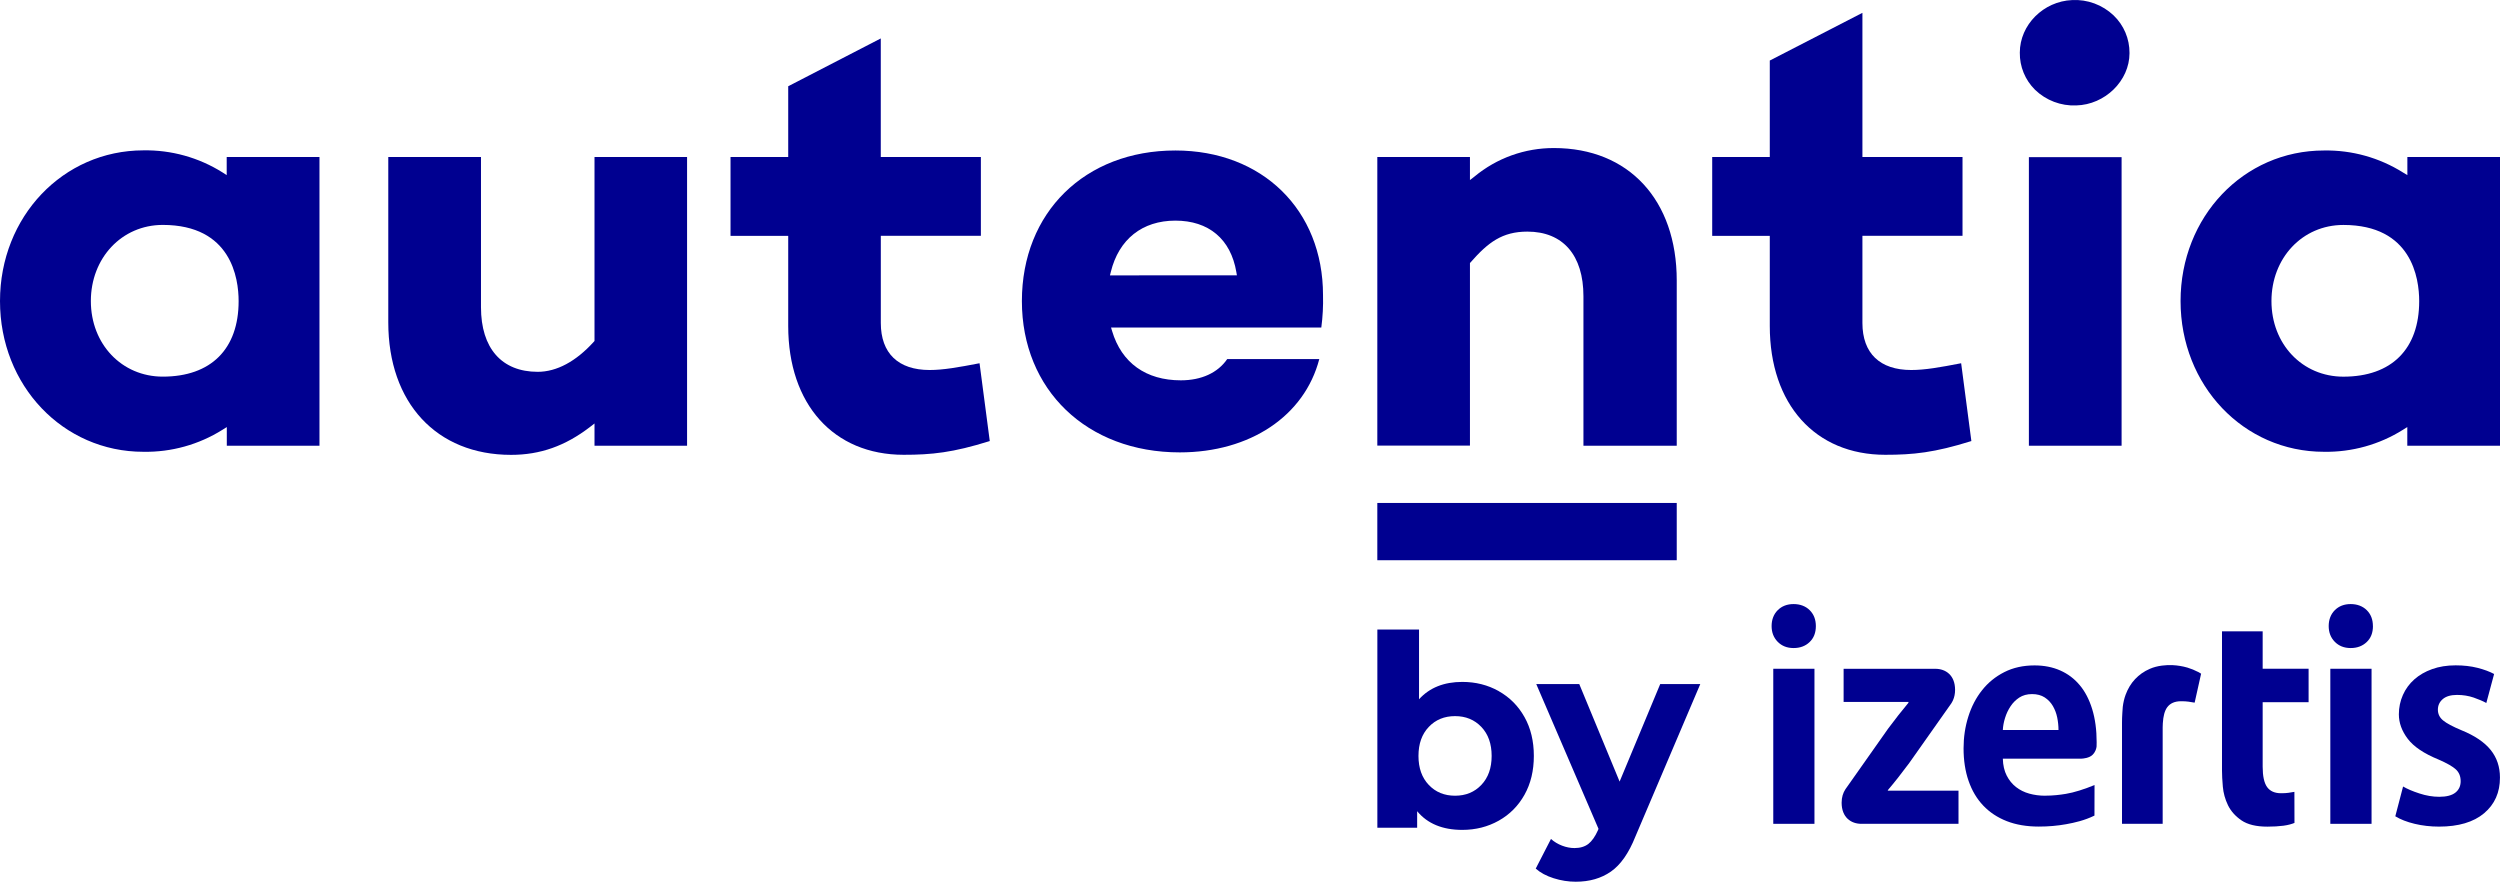
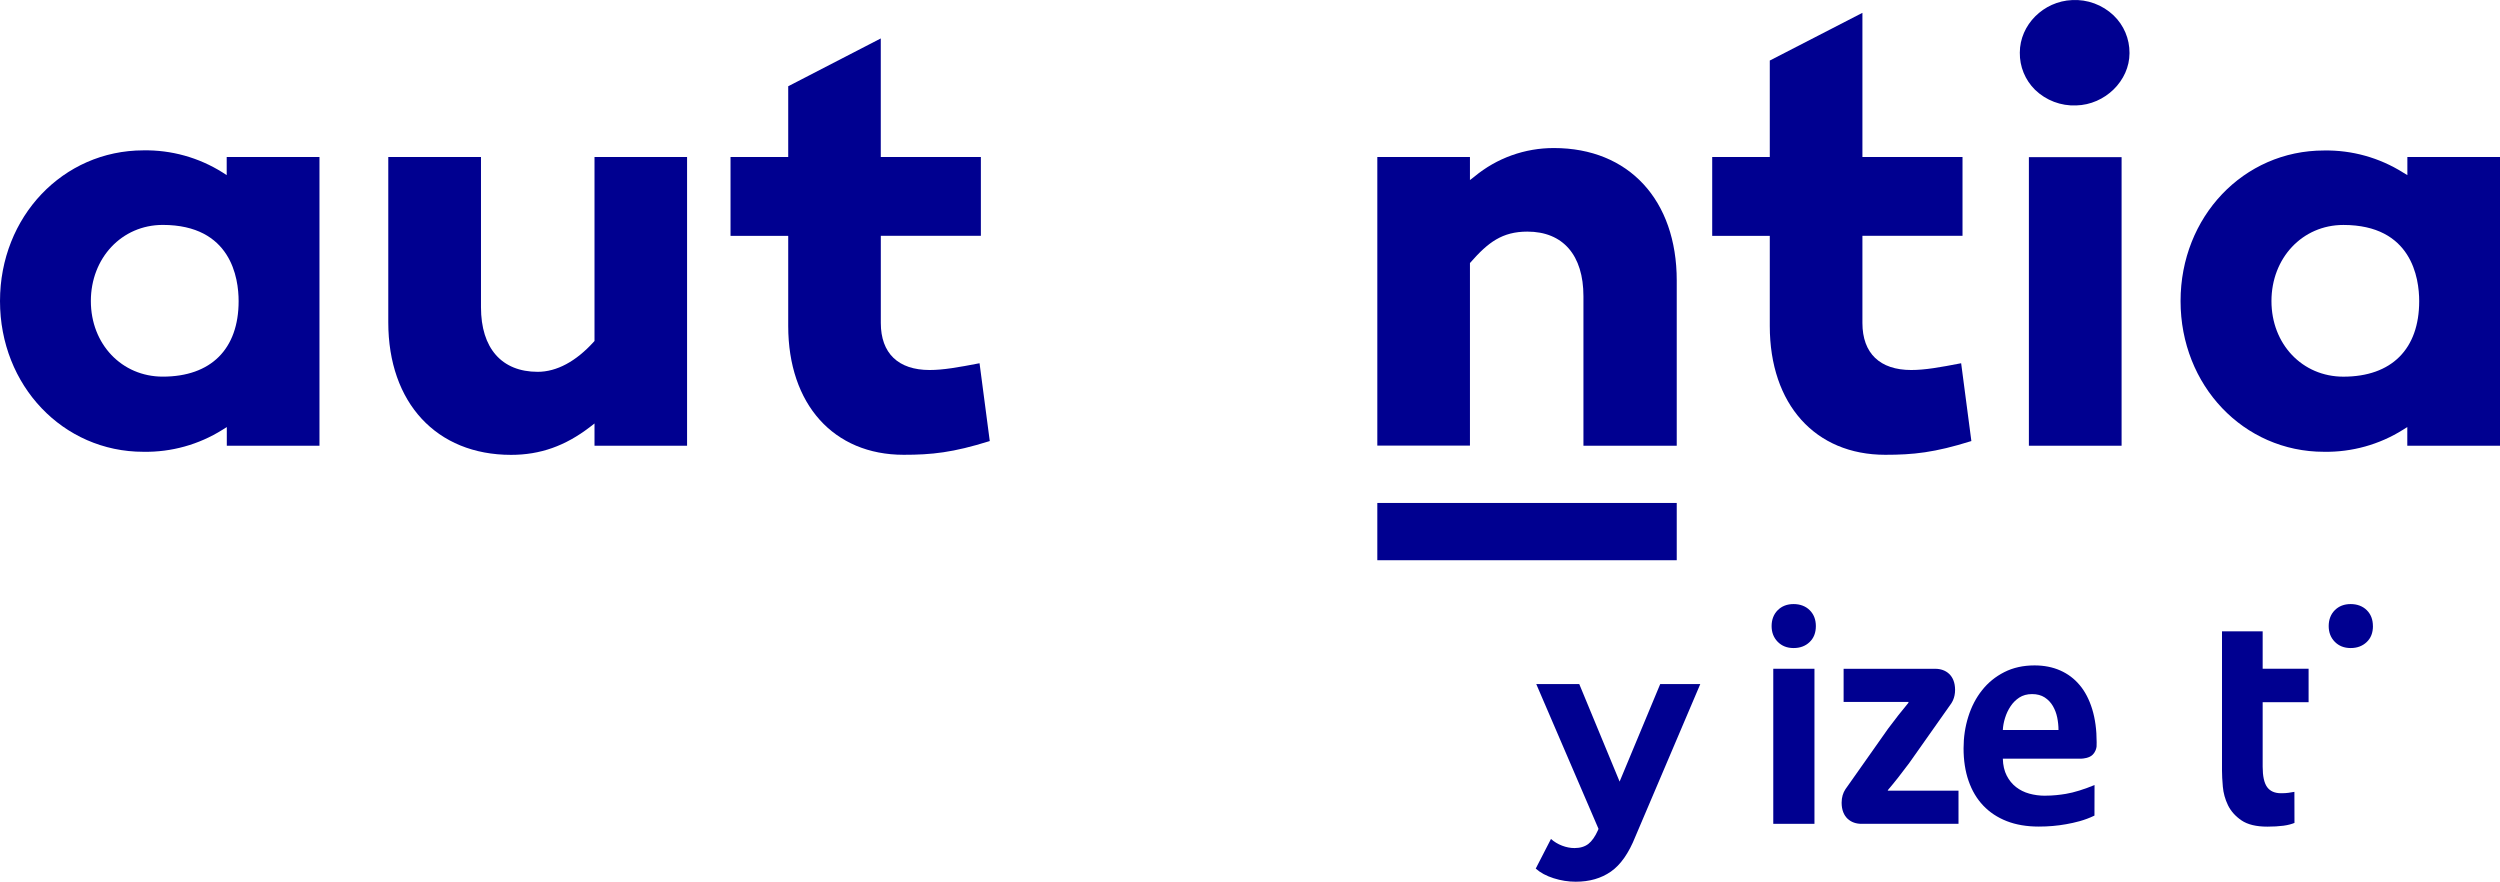
<svg xmlns="http://www.w3.org/2000/svg" id="Capa_2" viewBox="0 0 716.81 252.82">
  <defs>
    <style>.cls-1{fill:#000090;}</style>
  </defs>
  <g id="Capa_1-2">
    <path class="cls-1" d="m0,86.33c0,24.23,18.06,43.21,41.11,43.21,8.02.14,15.9-2.06,22.69-6.32l1.23-.78v5.36h26.57V45.02h-26.6v5.19l-1.23-.79c-6.79-4.26-14.67-6.45-22.69-6.31-23.02.04-41.08,19.01-41.08,43.22Zm68.42,0c0,13.76-7.93,21.66-21.75,21.66-11.75,0-20.62-9.32-20.62-21.67s8.87-21.83,20.62-21.83c19.63.01,21.75,15.28,21.75,21.85h0Z" />
    <path class="cls-1" d="m137.91,88.08v-43.06h-26.58v47.4c0,23.07,13.82,38,35.2,38,8.34,0,15.53-2.54,22.64-8l1.29-1v6.39h26.54V45.02h-26.54v52.75l-.21.23c-5.09,5.63-10.64,8.61-16.07,8.61-10.34,0-16.27-6.76-16.27-18.53Z" />
    <path class="cls-1" d="m266.55,106.09c-9,0-14-4.79-14-13.48v-25h28.69v-22.59h-28.7V11.02l-26.54,13.71v20.29h-16.54v22.61h16.54v25.84c0,22.43,13,36.93,33.1,36.93,8,0,14.08-.61,24.69-3.94l-2.93-22.31c-6.1,1.18-10.46,1.94-14.31,1.94Z" />
-     <path class="cls-1" d="m337,43.15c-25.93,0-44,17.75-44,43.18s18.62,43.38,45.27,43.38c20.18,0,35.76-10.47,40-26.75h-26.4c-2.7,3.93-7.4,6.09-13.29,6.09-10,0-17-5-19.72-14.14l-.3-1h60.29c.41-3.08.57-6.18.49-9.28,0-24.44-17.41-41.48-42.34-41.48Zm-18.75,35.81l.25-1c2.29-9.34,9-14.7,18.51-14.7s15.87,5.24,17.48,14.75l.16.93-36.4.02Z" />
    <path class="cls-1" d="m445.57,42.45c-8.33-.03-16.4,2.86-22.81,8.18l-1.29,1v-6.61h-26.56v82.74h26.56v-52.33l.2-.23c5-5.7,9.06-8.79,16.26-8.79,10.22,0,16.08,6.76,16.08,18.54v42.85h26.75v-47.37c0-23.07-13.76-37.98-35.19-37.98Z" />
    <path class="cls-1" d="m548,106.09c-9,0-14-4.79-14-13.48v-25h28.7v-22.59h-28.7V3.68l-26.56,13.68v27.66h-16.51v22.61h16.51v25.84c0,22.43,13,36.93,33.11,36.93,8,0,14.08-.61,24.69-3.94l-2.93-22.31c-6.08,1.18-10.43,1.94-14.31,1.94Z" />
    <rect class="cls-1" x="581.73" y="45.06" width="26.58" height="82.74" />
    <path class="cls-1" d="m666.33,43.15c-23.05,0-41.11,19-41.11,43.18s18.06,43.21,41.11,43.21c8.01.13,15.89-2.06,22.67-6.32l1.23-.78v5.36h26.58V45.02h-26.56v5.19l-1.25-.75c-6.79-4.26-14.66-6.45-22.67-6.31Zm27.31,43.19c0,13.76-7.92,21.66-21.74,21.66-11.76,0-20.62-9.32-20.62-21.67s8.86-21.83,20.62-21.83c19.62,0,21.74,15.27,21.74,21.84Z" />
    <path class="cls-1" d="m594.13.02c-8.22.34-15,7.1-15,15.07-.06,4,1.52,7.85,4.37,10.66,3.15,3.04,7.41,4.66,11.78,4.48,8.3-.2,15.3-7.08,15.3-15,.03-4.09-1.62-8.01-4.58-10.83-3.19-3.02-7.48-4.61-11.87-4.38Z" />
    <rect class="cls-1" x="394.91" y="144.21" width="85.85" height="16.42" />
-     <path class="cls-1" d="m429.72,198.17c3.14,1.76,5.6,4.24,7.39,7.43,1.79,3.19,2.68,6.91,2.68,11.14s-.89,7.95-2.68,11.14c-1.79,3.19-4.25,5.67-7.39,7.43-3.14,1.76-6.62,2.64-10.45,2.64-5.67,0-9.98-1.79-12.94-5.36v4.75h-11.41v-56.83h11.95v19.99c3.01-3.32,7.15-4.98,12.41-4.98,3.83,0,7.31.88,10.45,2.64Zm-4.98,26.88c1.97-2.07,2.95-4.84,2.95-8.31s-.98-6.24-2.95-8.31c-1.97-2.07-4.48-3.1-7.54-3.1s-5.58,1.03-7.54,3.1c-1.97,2.07-2.95,4.84-2.95,8.31s.98,6.24,2.95,8.31c1.96,2.07,4.48,3.1,7.54,3.1s5.58-1.03,7.54-3.1Z" />
    <path class="cls-1" d="m487.51,196.14l-18.61,43.73c-1.89,4.75-4.23,8.09-7.01,10.03-2.78,1.94-6.14,2.91-10.07,2.91-2.14,0-4.26-.33-6.36-1-2.09-.66-3.8-1.58-5.13-2.76l4.37-8.5c.92.82,1.98,1.46,3.18,1.92,1.2.46,2.39.69,3.56.69,1.63,0,2.96-.4,3.98-1.19,1.02-.79,1.94-2.11,2.76-3.94l.15-.38-17.85-41.51h12.33l11.57,27.96,11.64-27.96h11.49Z" />
    <path class="cls-1" d="m586.39,228.15c-1.6,0-3.11-.2-4.55-.6-1.44-.4-2.7-1.03-3.79-1.88-1.09-.85-1.99-1.94-2.67-3.27-.69-1.33-1.07-2.95-1.12-4.87h22.49c.65-.03,2.32-.19,3.24-1.11.87-.87,1.1-1.86,1.15-2.4.01-.39.02-.79.02-1.2,0-3.56-.43-6.73-1.28-9.5-.85-2.76-2.05-5.07-3.6-6.9-1.54-1.84-3.4-3.23-5.58-4.19-2.18-.96-4.63-1.44-7.35-1.44-3.25,0-6.13.64-8.66,1.92-2.53,1.28-4.66,3.01-6.38,5.19-1.74,2.18-3.05,4.71-3.95,7.58-.91,2.87-1.36,5.91-1.36,9.09,0,3.46.48,6.58,1.44,9.34.96,2.77,2.35,5.12,4.19,7.06,1.84,1.94,4.09,3.43,6.75,4.47,2.66,1.04,5.72,1.56,9.18,1.56,2.77,0,5.39-.23,7.86-.68,2.48-.45,5.24-1.07,8.11-2.47l.02-8.76c-2.9,1.2-5.88,2.15-8.22,2.53-1.74.29-3.71.52-5.95.52Zm-11.49-22.31c.37-1.2.89-2.3,1.56-3.31.66-1.01,1.5-1.85,2.51-2.52,1.01-.66,2.24-1,3.67-1s2.64.32,3.63.96c.98.64,1.76,1.47,2.35,2.48.58,1.01,1,2.11,1.24,3.31.24,1.2.36,2.38.36,3.55h-15.96c.05-1.12.27-2.28.64-3.47Z" />
-     <path class="cls-1" d="m712.9,201.57c-.96-.53-2.17-1.05-3.64-1.56-1.46-.5-3.05-.76-4.75-.76-1.81,0-3.18.4-4.11,1.2-.93.8-1.4,1.81-1.4,3.03s.49,2.25,1.48,3.07c.98.83,2.75,1.77,5.31,2.84,3.78,1.54,6.56,3.42,8.34,5.63,1.78,2.21,2.67,4.85,2.67,7.94,0,4.26-1.51,7.66-4.55,10.22-3.03,2.55-7.35,3.83-12.93,3.83-2.45,0-4.78-.27-6.98-.8-2.21-.53-4.06-1.25-5.55-2.16l2.23-8.54c1.17.69,2.73,1.36,4.67,1.99,1.94.64,3.84.96,5.7.96,2.08,0,3.62-.4,4.63-1.2,1.01-.8,1.51-1.89,1.51-3.28s-.45-2.5-1.35-3.35c-.91-.85-2.58-1.81-5.03-2.87-4.15-1.7-7.08-3.67-8.78-5.91-1.7-2.24-2.56-4.58-2.56-7.03,0-1.96.39-3.82,1.16-5.55.77-1.73,1.86-3.22,3.27-4.47,1.41-1.25,3.11-2.24,5.11-2.95,1.99-.72,4.24-1.08,6.75-1.08,2.28,0,4.38.24,6.27.72,1.89.48,3.47,1.07,4.75,1.76l-2.23,8.3Z" />
-     <path class="cls-1" d="m679.98,236.21h-11.82v-44.46h11.82v44.46Z" />
    <path class="cls-1" d="m520.25,236.21h-11.81v-44.46h11.81v44.46Z" />
    <path class="cls-1" d="m680.38,179.51c0,1.92-.59,3.45-1.8,4.59-1.2,1.14-2.73,1.71-4.59,1.71s-3.38-.6-4.55-1.79c-1.17-1.2-1.75-2.7-1.75-4.51s.58-3.38,1.75-4.55c1.17-1.17,2.69-1.76,4.55-1.76s3.45.59,4.63,1.76c1.17,1.17,1.75,2.69,1.75,4.55Z" />
    <path class="cls-1" d="m637.11,181.02h11.65v10.73h13.17v9.58h-13.17v18.5c0,2.72.43,4.67,1.28,5.85.85,1.17,2.18,1.76,3.99,1.76.85,0,1.55-.04,2.11-.12.56-.08,1.13-.17,1.72-.28l.02,8.91c-.79.32-1.75.61-3.14.8-1.38.18-2.92.27-4.63.27-3.19,0-5.67-.6-7.43-1.8-1.75-1.2-3.04-2.65-3.87-4.35-.82-1.71-1.31-3.47-1.47-5.31-.16-1.83-.24-3.36-.24-4.59v-39.94Z" />
    <path class="cls-1" d="m520.65,179.51c0,1.92-.6,3.45-1.8,4.59-1.19,1.14-2.72,1.71-4.59,1.71s-3.38-.6-4.55-1.79c-1.17-1.2-1.75-2.7-1.75-4.51s.58-3.38,1.75-4.55c1.17-1.17,2.69-1.76,4.55-1.76s3.46.59,4.63,1.76c1.17,1.17,1.76,2.69,1.76,4.55Z" />
-     <path class="cls-1" d="m630.15,192.62c-.86-.46-1.85-.86-2.98-1.21-.67-.2-1.57-.39-2.1-.47-1.27-.2-2.91-.39-5.17-.1-1.25.16-2.42.46-3.49.93-1.65.71-3.06,1.7-4.23,2.95-1.17,1.25-2.07,2.74-2.71,4.47-.41,1.11-.67,2.27-.82,3.48-.05.59-.09,1.15-.12,1.68-.07,1.06-.1,2.01-.1,2.82v29.03h11.66v-27.64c0-.41.02-.79.04-1.16.12-2.07.53-3.6,1.24-4.58.85-1.17,2.18-1.76,3.99-1.76.85,0,1.56.04,2.12.12.56.08,1.13.17,1.72.28v-.03s.04.02.06.03l1.85-8.3c-.29-.19-.61-.37-.94-.55Z" />
    <path class="cls-1" d="m541.29,226.71v-.16c1.9-2.22,3.95-4.83,5.94-7.52v.02s12.11-17.17,12.11-17.17l.13-.18c.19-.29.35-.6.5-.92.38-.85.6-1.83.6-2.97,0-4.23-2.71-6.05-5.66-6.05h-26.3v9.5h18.59v.24c-1.91,2.31-3.83,4.71-5.83,7.42l-12.1,17.17-.13.18c-.69,1.04-1.1,2.32-1.1,3.89,0,4.23,2.71,6.05,5.66,6.05h27.85v-9.5h-20.27Z" />
  </g>
</svg>